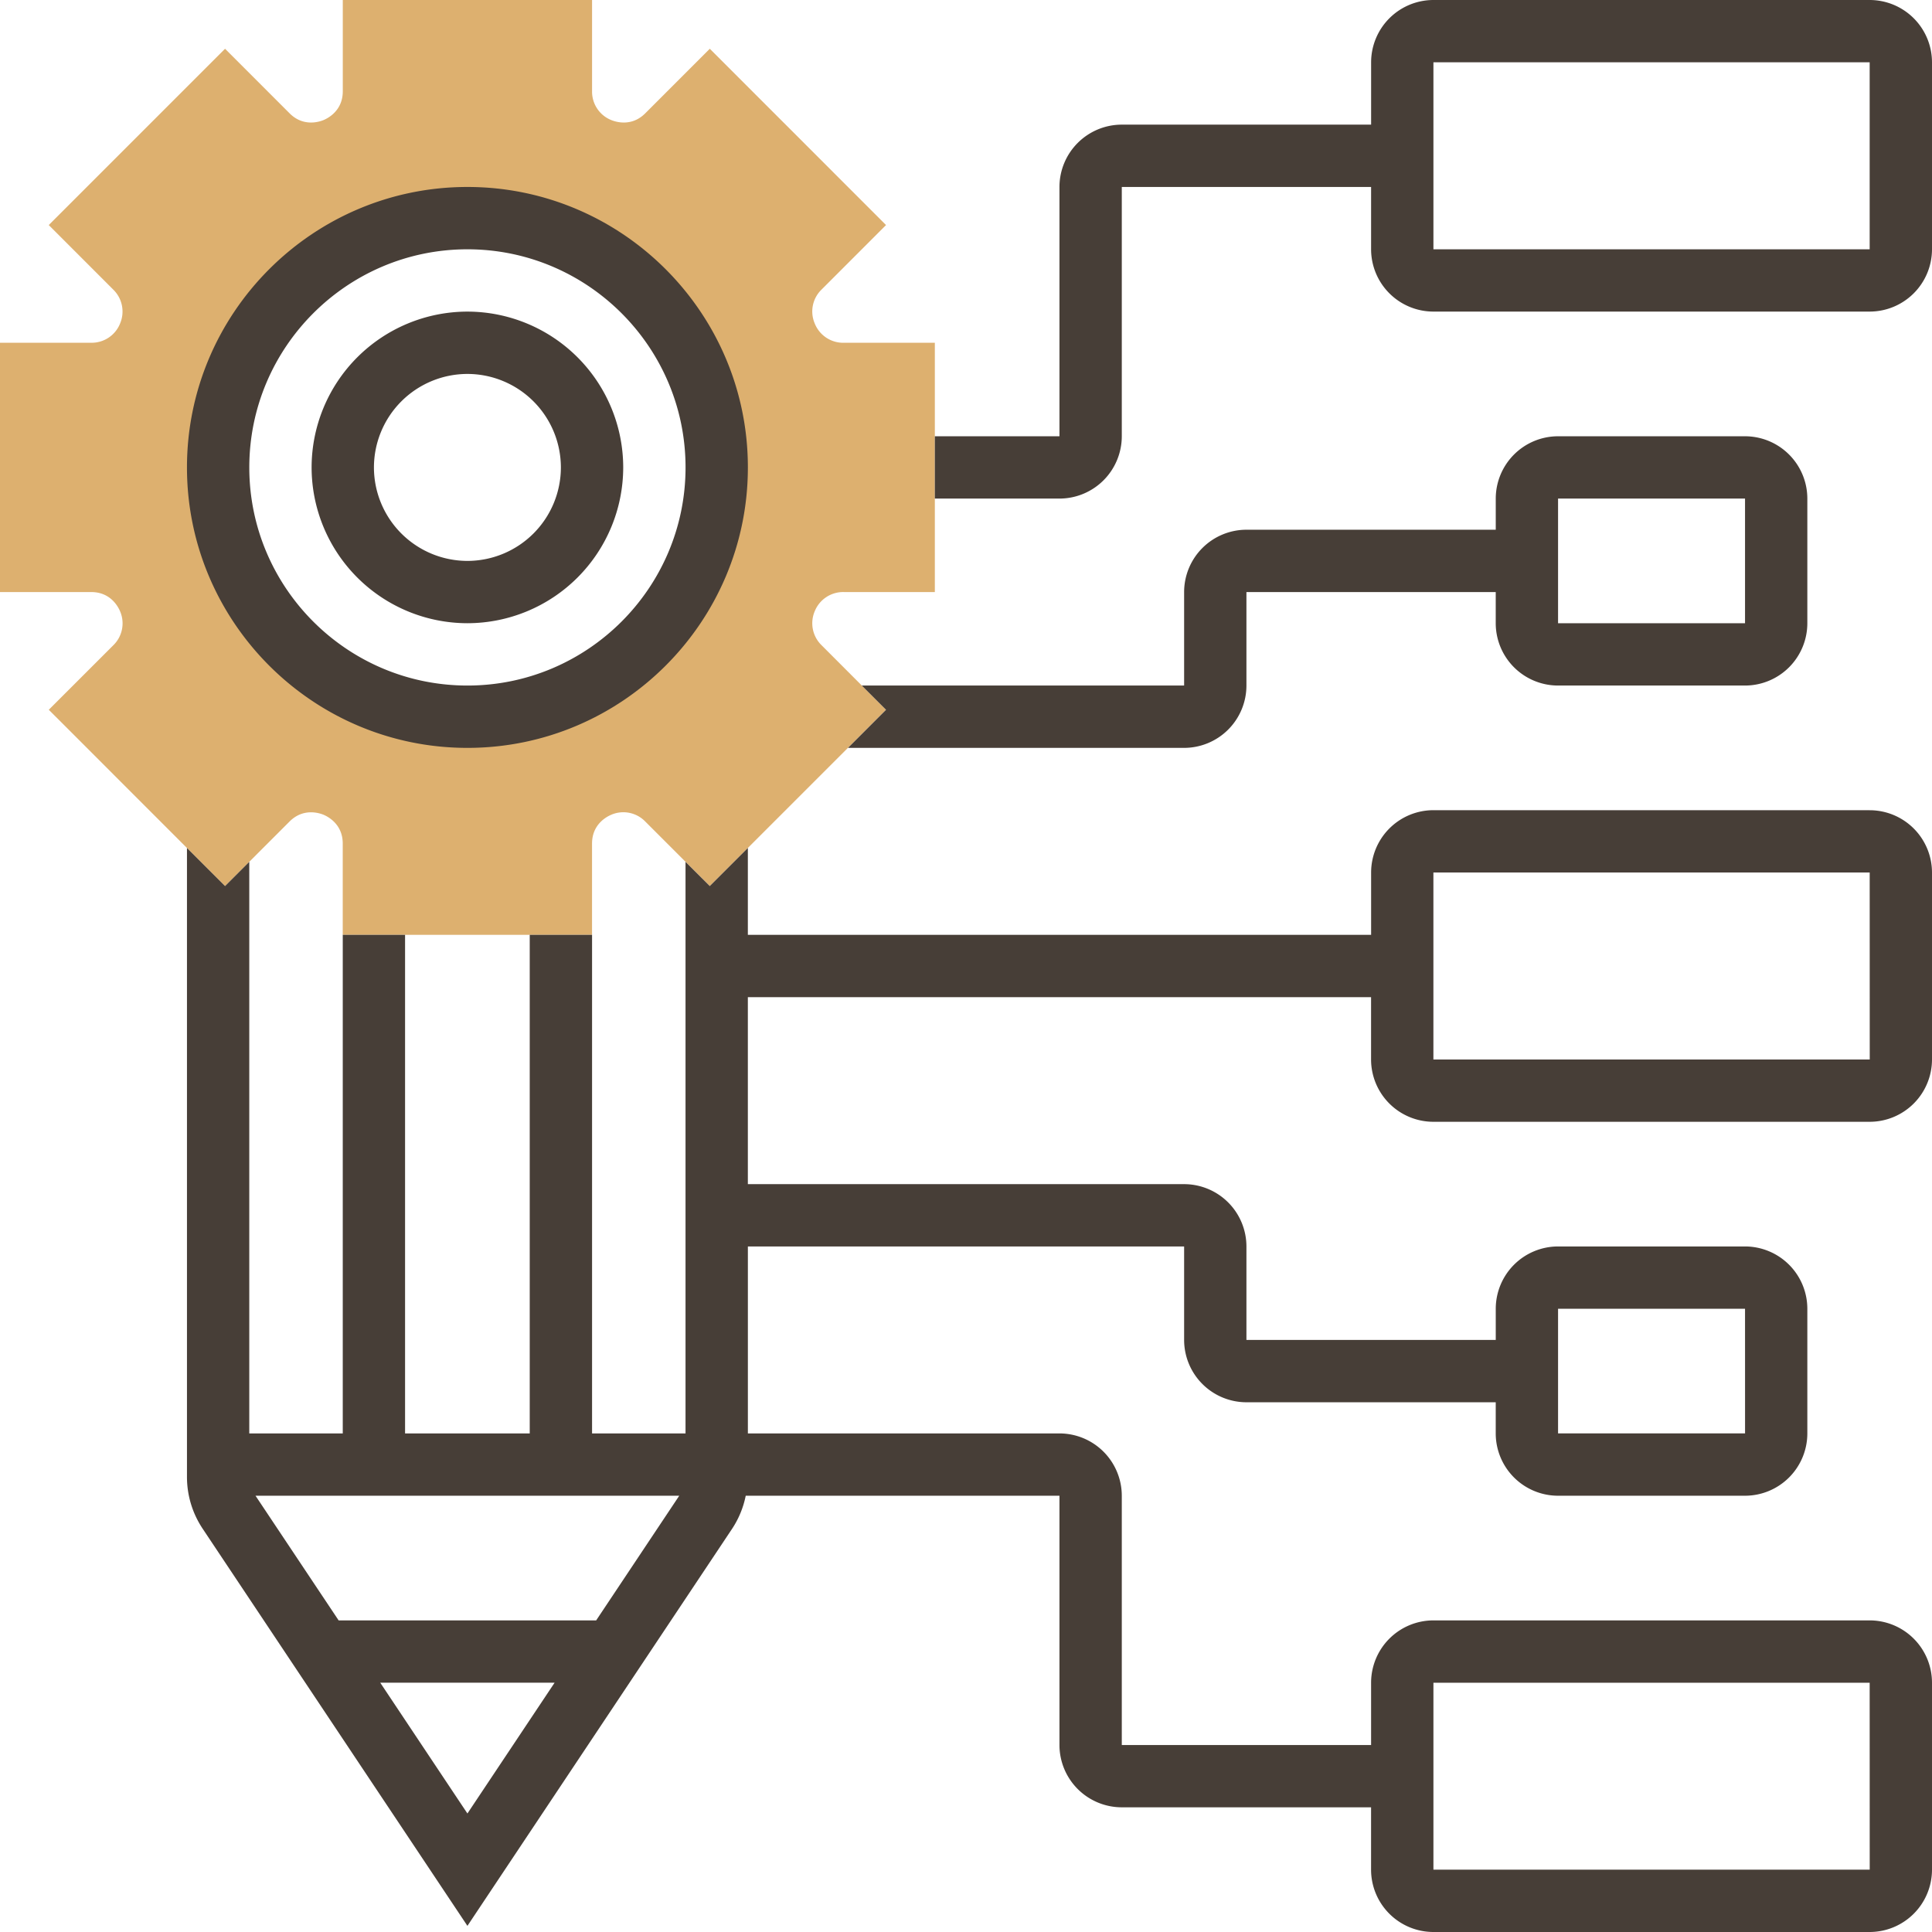
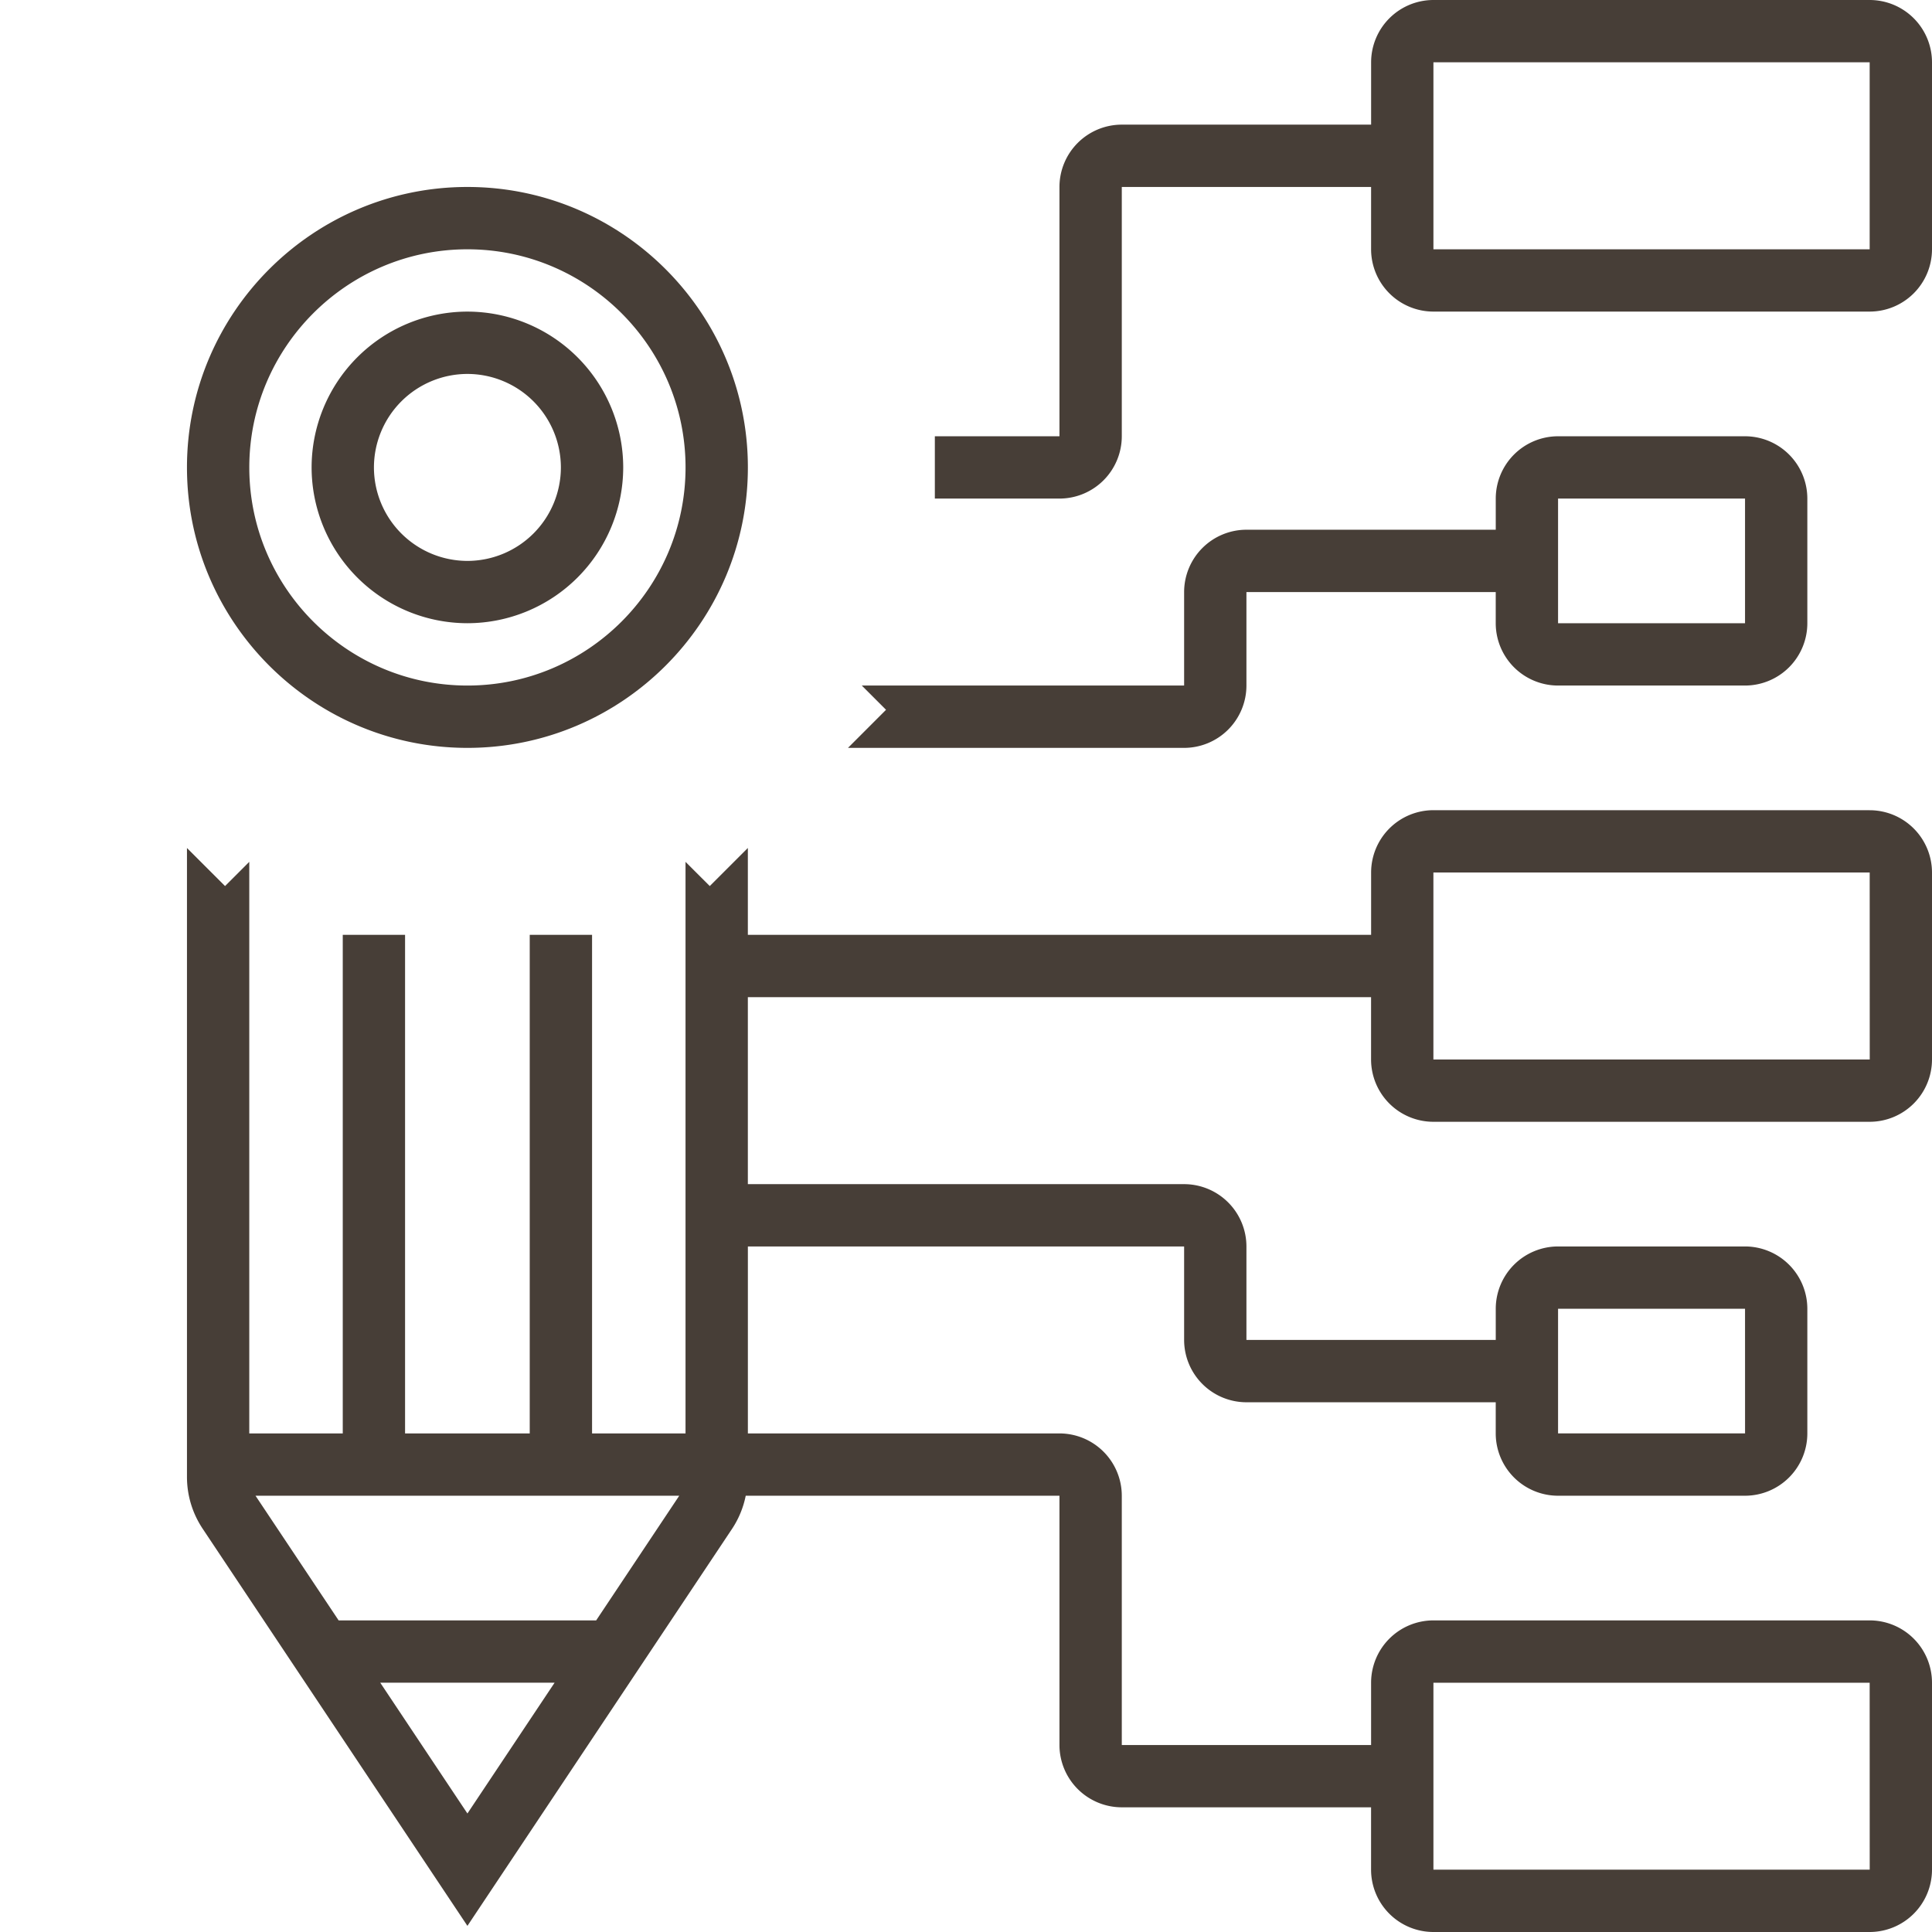
<svg xmlns="http://www.w3.org/2000/svg" width="80" height="80" fill="none">
  <g clip-path="url(#clip0_60_3355)">
-     <path d="M34.93 24.516h3.78V14.194h-3.78a1.27 1.27 0 01-1.193-.798 1.263 1.263 0 01.281-1.405l2.671-2.672-7.298-7.3-2.672 2.673c-.563.565-1.217.357-1.407.28a1.267 1.267 0 01-.796-1.193V0H14.194v3.78c0 .8-.61 1.114-.797 1.192-.188.077-.844.285-1.406-.28L9.319 2.019l-7.3 7.3 2.671 2.673a1.268 1.268 0 01.282 1.405 1.267 1.267 0 01-1.193.796H0v10.323h3.78c.8 0 1.114.61 1.193.798a1.264 1.264 0 01-.281 1.405L2.02 29.39l7.298 7.3 2.672-2.673c.564-.565 1.22-.356 1.406-.28.186.078.796.392.796 1.192v3.78h10.323v-3.78c0-.8.61-1.114.796-1.192a1.262 1.262 0 011.407.28l2.672 2.672 7.298-7.299-2.67-2.674a1.268 1.268 0 01-.282-1.405 1.27 1.27 0 011.193-.796zm-15.575 5.161a10.322 10.322 0 110-20.644 10.322 10.322 0 010 20.644z" fill="#DDB06F" />
    <path d="M19.355 25.806a6.459 6.459 0 006.451-6.451 6.459 6.459 0 00-6.451-6.452 6.459 6.459 0 00-6.452 6.452 6.459 6.459 0 006.452 6.451zm0-10.322a3.876 3.876 0 013.87 3.87 3.876 3.876 0 01-3.87 3.872 3.876 3.876 0 01-3.871-3.871 3.876 3.876 0 013.87-3.871zm29.677 15.484a2.583 2.583 0 002.58-2.58v-3.872h10.323v1.29a2.583 2.583 0 002.581 2.581h7.742a2.583 2.583 0 002.58-2.58v-5.162a2.583 2.583 0 00-2.58-2.58h-7.742a2.583 2.583 0 00-2.58 2.58v1.29H51.612a2.583 2.583 0 00-2.58 2.581v3.871H35.685l1.004 1.004-1.576 1.577h13.918zm15.484-10.323h7.742v5.162h-7.742v-5.162z" fill="#473E37" />
    <path d="M19.355 30.968c6.404 0 11.613-5.21 11.613-11.613S25.758 7.742 19.355 7.742c-6.404 0-11.613 5.21-11.613 11.613 0 6.402 5.209 11.613 11.613 11.613zm0-20.645c4.98 0 9.032 4.051 9.032 9.032 0 4.98-4.053 9.032-9.032 9.032-4.98 0-9.032-4.052-9.032-9.032s4.053-9.032 9.032-9.032zm58.064 23.225H59.355a2.583 2.583 0 00-2.58 2.581v2.58H30.967v-3.596L29.39 36.69l-1.004-1.003v23.668h-3.87V38.71h-2.581v20.645h-5.162V38.71h-2.58v20.645h-3.871V35.687L9.319 36.69l-1.577-1.576v26.04c0 .765.224 1.507.65 2.147l10.963 16.445L30.317 63.3a3.85 3.85 0 00.562-1.366H43.87v10.323a2.583 2.583 0 002.58 2.58h10.323v2.581A2.583 2.583 0 0059.354 80H77.42A2.583 2.583 0 0080 77.42v-7.743a2.583 2.583 0 00-2.58-2.58H59.354a2.583 2.583 0 00-2.58 2.58v2.581H46.451V61.936a2.583 2.583 0 00-2.581-2.581H30.968v-7.742h18.064v3.87a2.583 2.583 0 002.58 2.582h10.323v1.29a2.583 2.583 0 002.581 2.58h7.742a2.583 2.583 0 002.58-2.58v-5.161a2.583 2.583 0 00-2.58-2.581h-7.742a2.583 2.583 0 00-2.58 2.58v1.29H51.612v-3.87a2.583 2.583 0 00-2.58-2.58H30.967V41.29h25.806v2.581a2.583 2.583 0 002.58 2.58H77.42A2.583 2.583 0 0080 43.872V36.13a2.583 2.583 0 00-2.58-2.58zm-18.064 36.13h18.064l.002 7.741H59.355v-7.742zm5.161-15.484h7.742l.001 5.16h-7.743v-5.16zm-53.934 7.741h17.544l-3.44 5.162H14.022l-3.441-5.161zm5.162 7.742h7.221l-3.61 5.416-3.61-5.416zm43.61-25.806v-7.742H77.42l.002 7.742H59.355zM77.42 0H59.355a2.583 2.583 0 00-2.58 2.58v2.581H46.451a2.583 2.583 0 00-2.581 2.58v10.323h-5.16v2.581h5.161a2.583 2.583 0 002.58-2.58V7.741h10.323v2.58a2.583 2.583 0 002.58 2.581H77.42A2.583 2.583 0 0080 10.323V2.58A2.583 2.583 0 0077.42 0zm0 10.323H59.355V2.58h18.064v7.742z" fill="#473E37" />
  </g>
  <defs>
    <clipPath id="clip0_60_3355">
      <path fill="#fff" d="M0 0h80v80H0z" />
    </clipPath>
  </defs>
</svg>